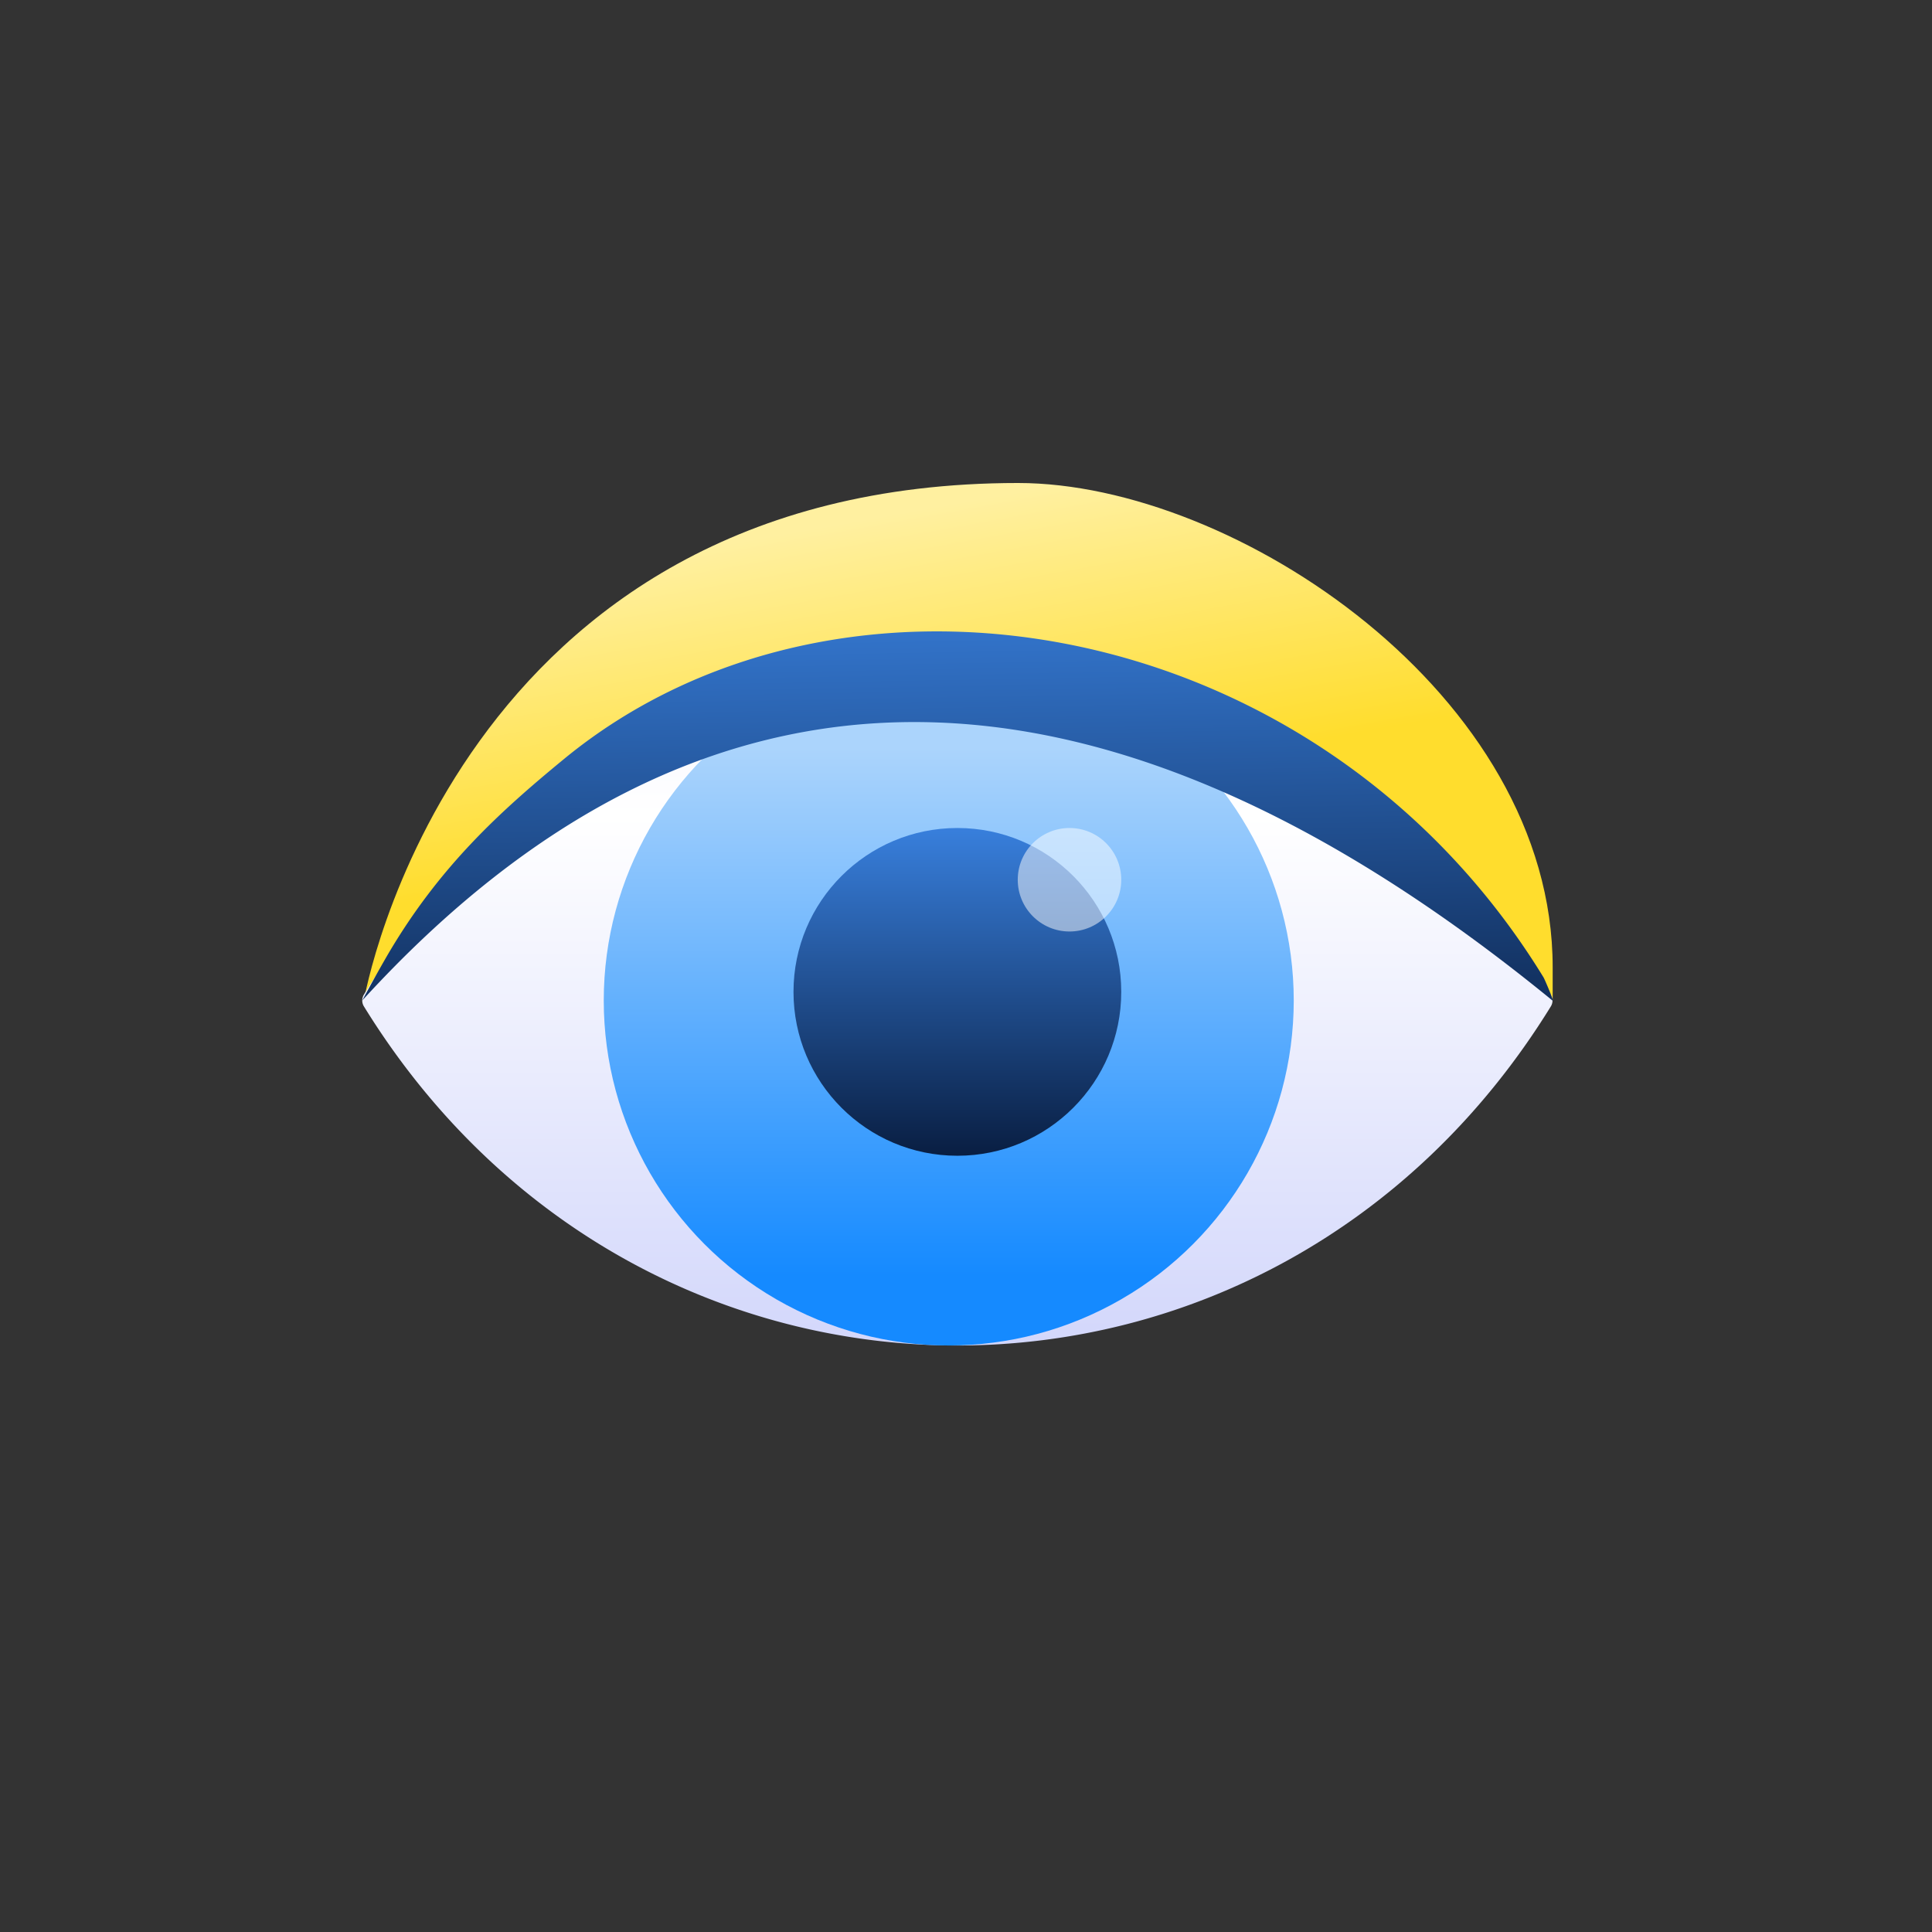
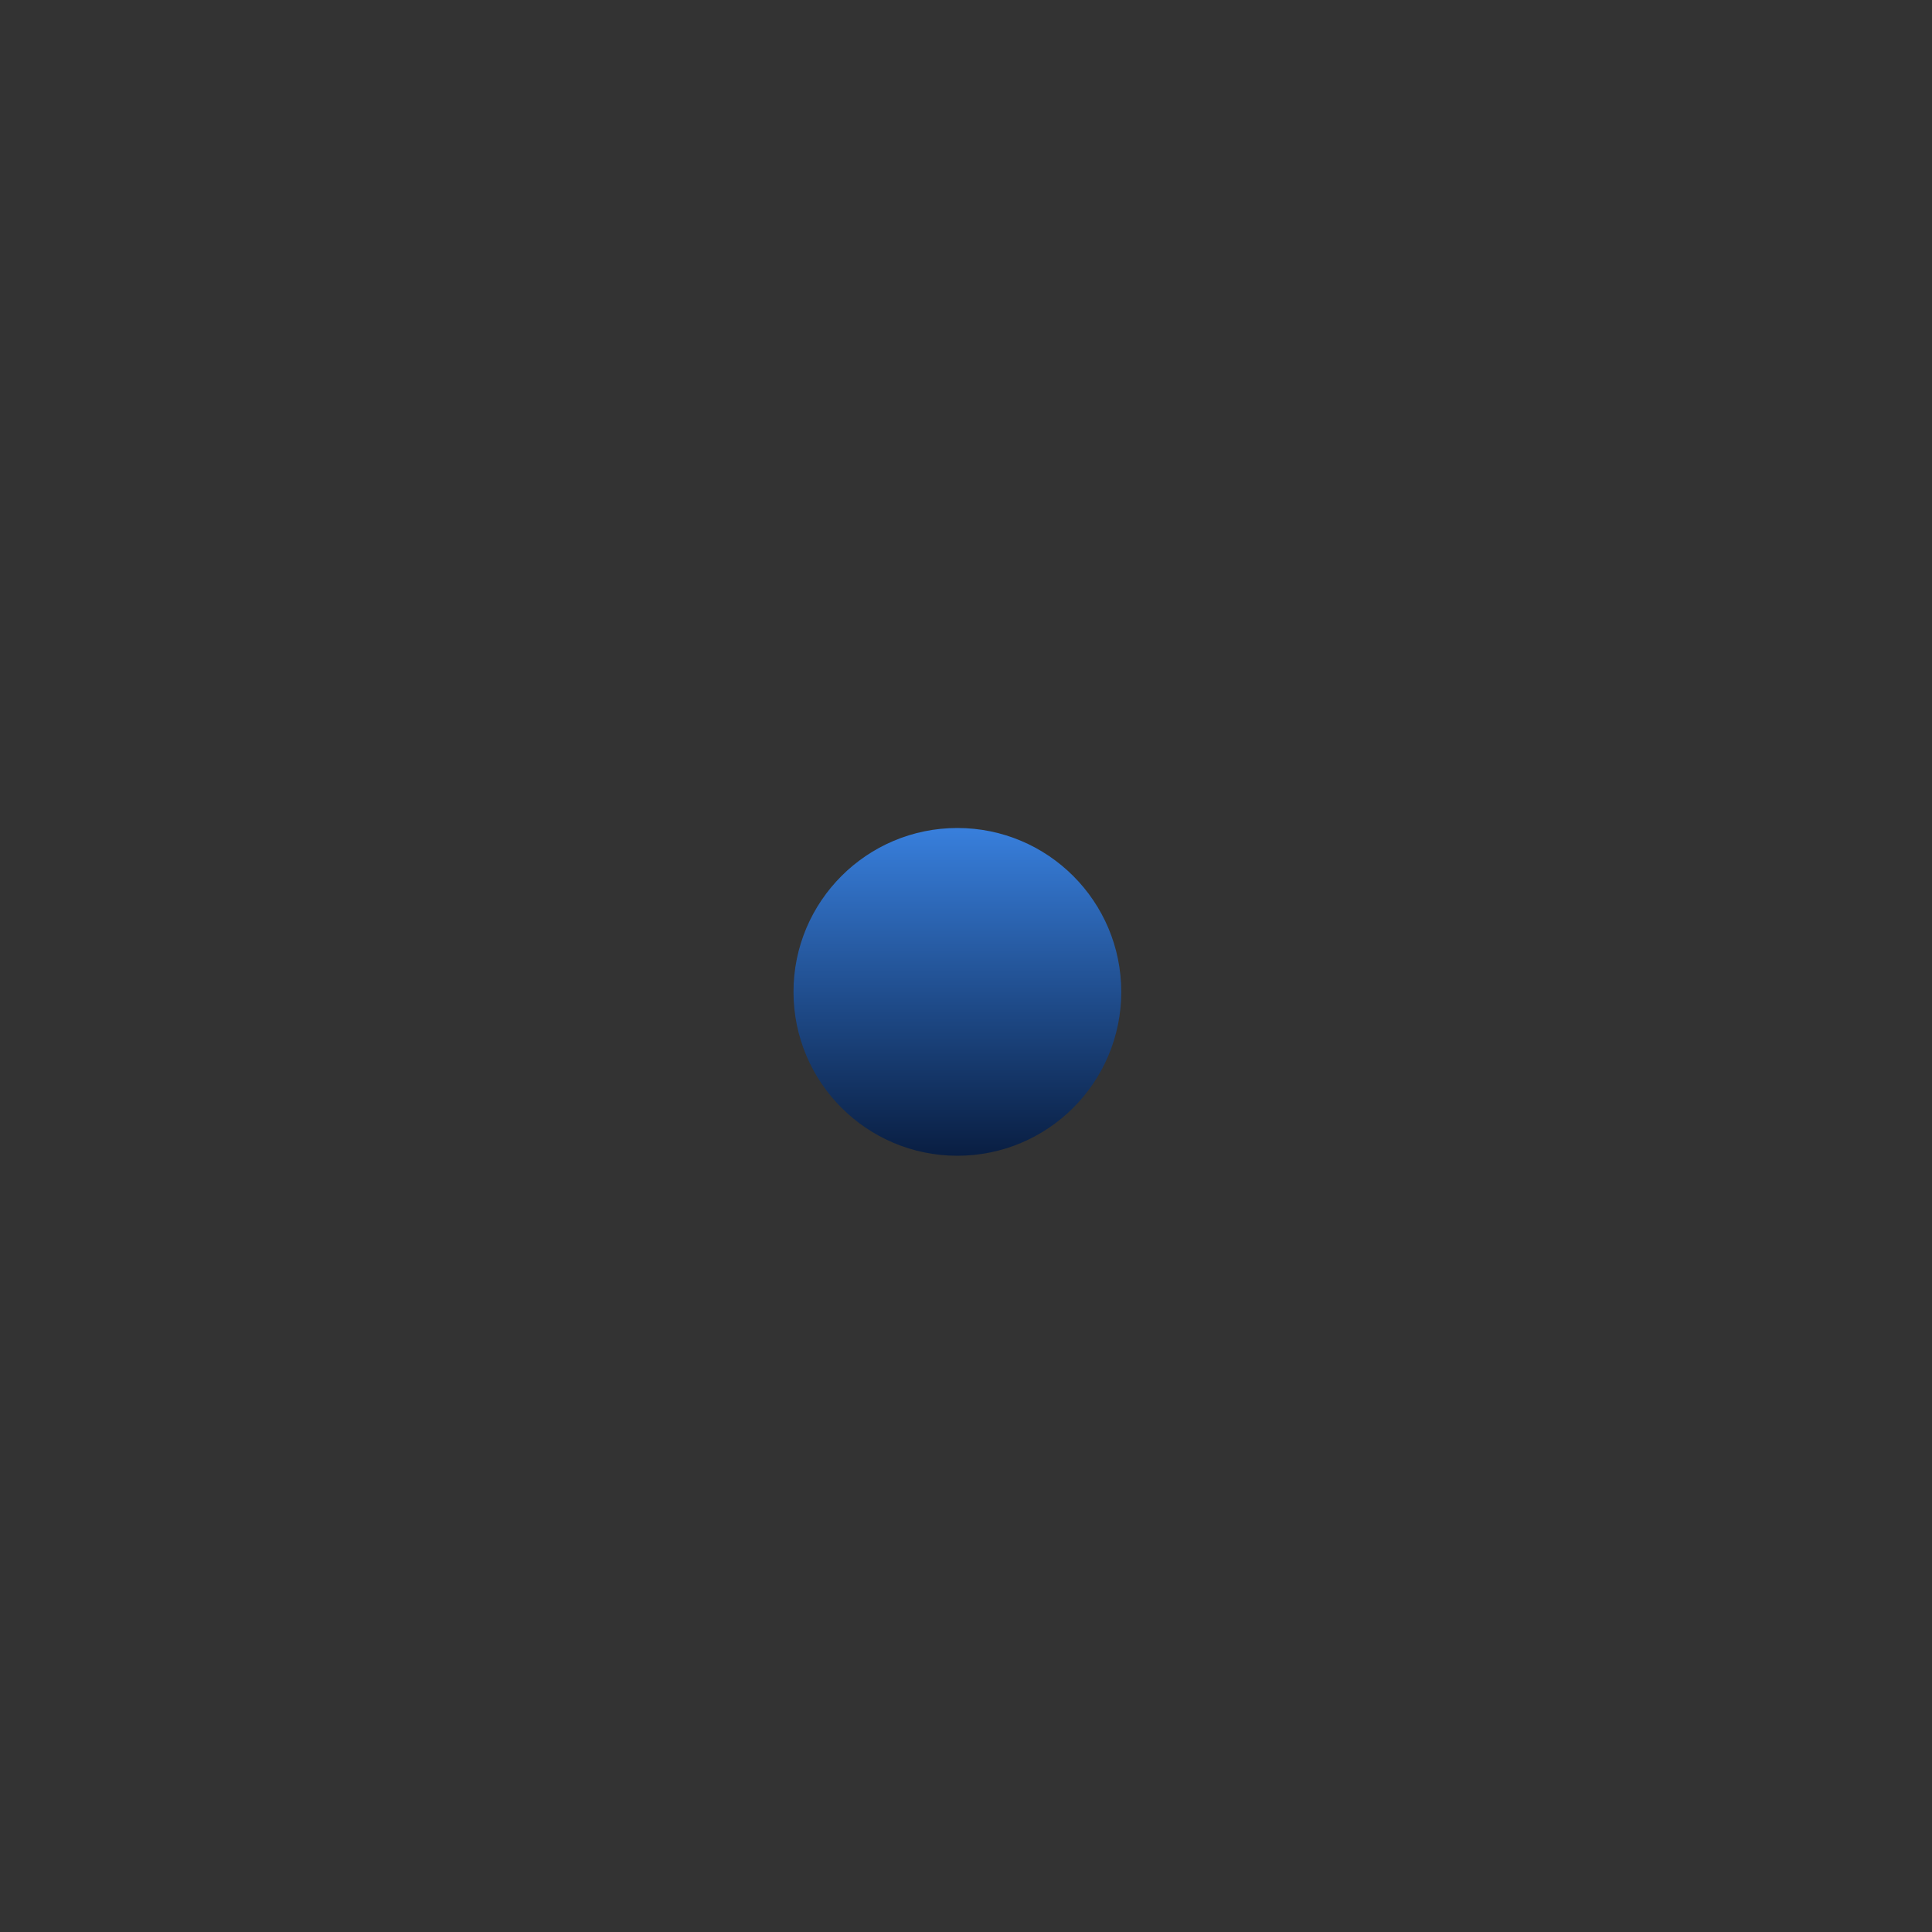
<svg xmlns="http://www.w3.org/2000/svg" width="112" height="112">
  <rect width="100%" height="100%" fill="#333333" stroke="none" />
  <defs>
    <linearGradient x1="43.724%" y1="6.275%" x2="64.079%" y2="56.357%" id="a">
      <stop stop-color="#FFF0A0" offset="0%" />
      <stop stop-color="#FFDD2D" offset="100%" />
    </linearGradient>
    <linearGradient x1="50%" y1="3.819%" x2="50%" y2="100%" id="b">
      <stop stop-color="#EEF0FE" offset=".097%" />
      <stop stop-color="#FFF" offset="27.258%" />
      <stop stop-color="#C9CEFA" offset="100%" />
    </linearGradient>
    <linearGradient x1="50%" y1="13.583%" x2="50%" y2="89.674%" id="c">
      <stop stop-color="#ABD4FC" offset="0%" />
      <stop stop-color="#158AFF" offset="100%" />
    </linearGradient>
    <linearGradient x1="50%" y1="0%" x2="50%" y2="100%" id="d">
      <stop stop-color="#387FDC" offset="0%" />
      <stop stop-color="#091E42" offset="100%" />
    </linearGradient>
    <linearGradient x1="41.21%" y1="7.685%" x2="46.267%" y2="122.119%" id="e">
      <stop stop-color="#387FDC" offset="0%" />
      <stop stop-color="#091E42" offset="100%" />
    </linearGradient>
  </defs>
  <g fill="none" fill-rule="evenodd">
    <path d="M0 0h112v112H0z" />
-     <path d="M59.023 28C71.571 28 90.01 40.264 90.01 56.072v1.935c-10.723-13.14-33.694-13.14-68.913 0 0-.12 5.235-30.007 37.926-30.007z" fill="url(#a)" />
-     <path d="M89.903 58.343a.652.652 0 000-.686c-16.16-26.21-52.646-26.21-68.806 0a.652.652 0 000 .686c16.16 26.21 52.646 26.21 68.806 0z" fill="url(#b)" />
-     <circle fill="url(#c)" cx="55" cy="58" r="20" />
    <circle fill="url(#d)" cx="55.5" cy="57.5" r="9.5" />
-     <circle fill="#FFF" opacity=".5" cx="62" cy="51" r="3" />
-     <path d="M22.448 55.393c3.016-5.16 6.555-8.357 10.248-11.393 16.016-13.167 43.732-8.642 56.783 12.657.065.106.556 1.257.556 1.375C63.688 36.478 40.676 36.467 21 58a86.609 86.609 0 011.448-2.607z" fill="url(#e)" />
  </g>
</svg>